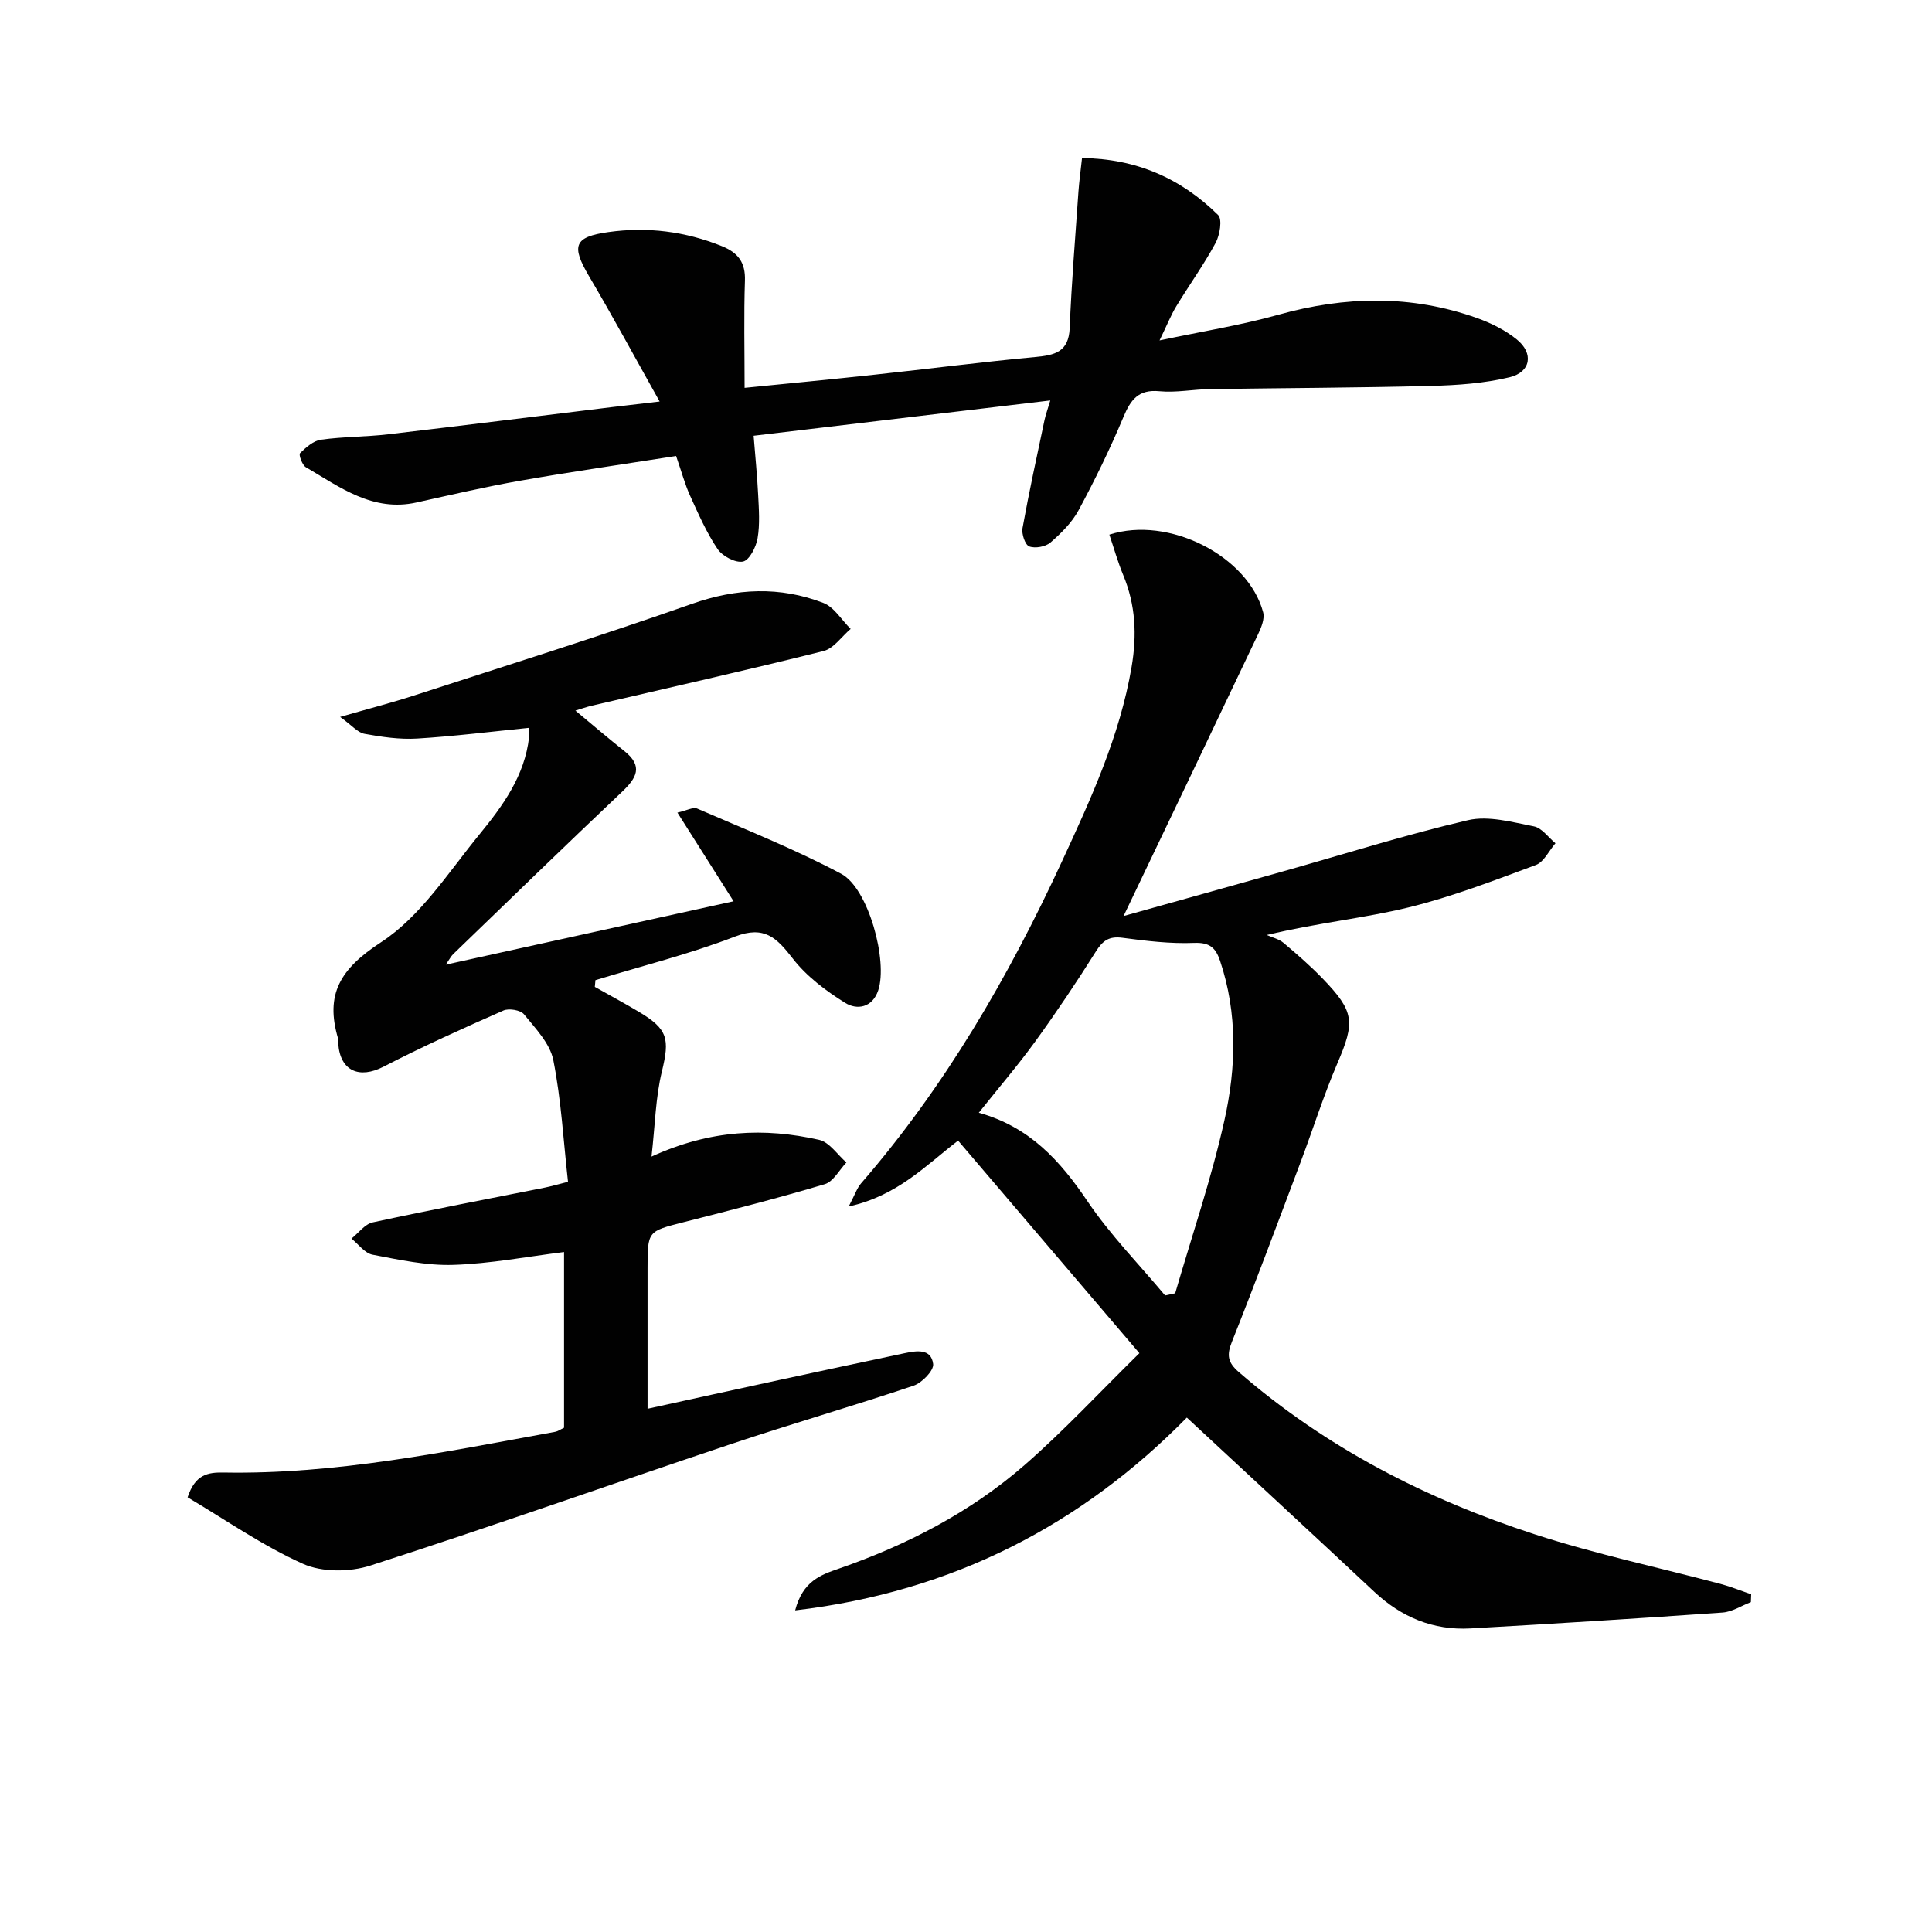
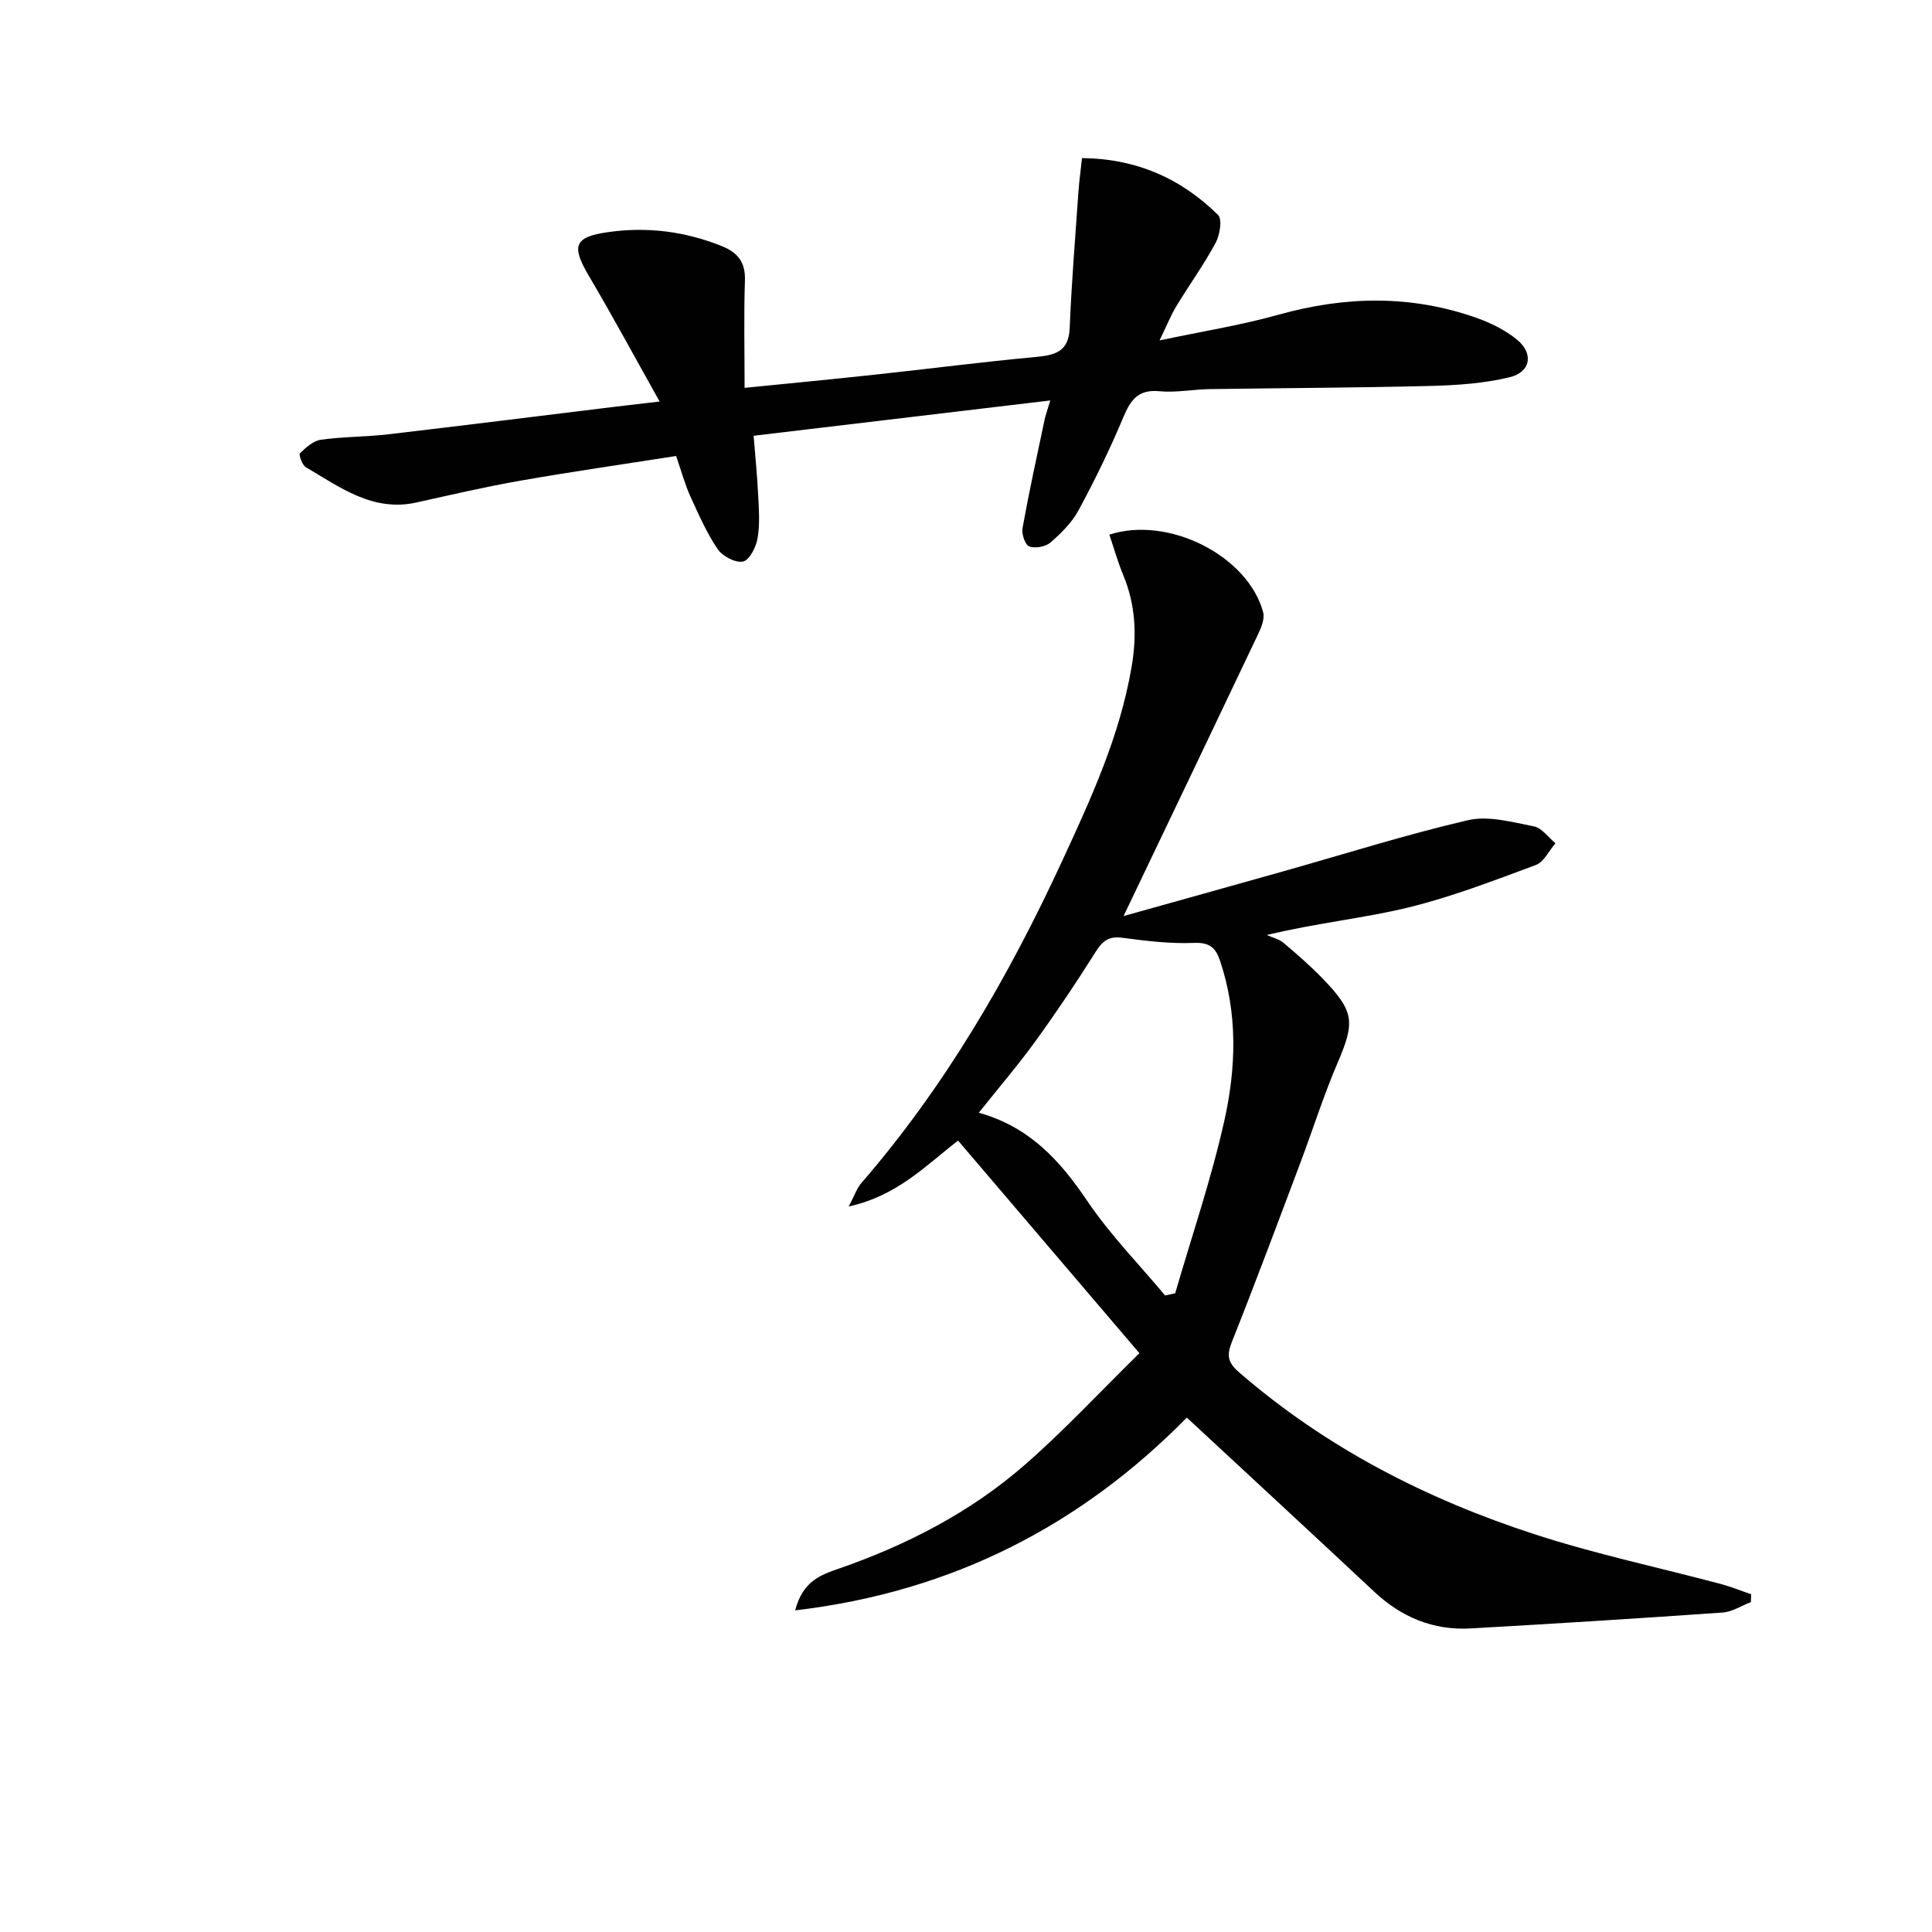
<svg xmlns="http://www.w3.org/2000/svg" enable-background="new 0 0 400 400" viewBox="0 0 400 400">
  <g fill="#010101">
    <path d="m362.5 331.7c-1.95.75-3.87 2.02-5.87 2.16-17.39 1.22-34.79 2.31-52.19 3.29-7.69.43-14.27-2.31-19.91-7.59-12.74-11.93-25.57-23.76-38.81-36.06-21.67 22.02-48.21 36.05-81.09 39.91 1.57-6.06 5.31-7.35 9.01-8.63 14.11-4.9 27.26-11.67 38.52-21.49 8.11-7.07 15.47-15.01 23.74-23.13-12.92-15.15-25.18-29.52-37.54-44.01-6.68 5.14-12.53 11.41-22.64 13.64 1.29-2.47 1.71-3.81 2.56-4.79 17.37-20.04 30.52-42.72 41.6-66.68 6-12.97 11.96-25.92 14.4-40.22 1.13-6.62.84-12.85-1.73-19.04-1.13-2.72-1.92-5.57-2.87-8.37 12.3-3.98 28.74 4.45 31.84 16.07.36 1.33-.38 3.14-1.04 4.53-9.16 19.3-18.39 38.57-27.86 58.37 11.02-3.08 21.99-6.14 32.96-9.23 12.77-3.6 25.45-7.62 38.36-10.62 4.24-.98 9.14.41 13.63 1.28 1.65.32 2.99 2.28 4.47 3.5-1.34 1.54-2.38 3.88-4.06 4.5-8.69 3.22-17.41 6.6-26.39 8.79-9.16 2.23-18.63 3.15-29.32 5.7 1.17.53 2.52.83 3.47 1.63 2.8 2.36 5.57 4.77 8.11 7.4 6.61 6.84 6.71 8.99 3.05 17.52-2.87 6.69-5.06 13.67-7.63 20.5-4.68 12.42-9.31 24.86-14.22 37.19-1.1 2.76-.87 4.26 1.44 6.26 18.02 15.64 38.81 26.29 61.28 33.59 12.59 4.09 25.62 6.85 38.44 10.26 2.15.57 4.23 1.42 6.35 2.15-.02.54-.04 1.08-.06 1.62zm-121.28-63.49c.7-.15 1.39-.3 2.09-.45 3.46-11.92 7.5-23.71 10.19-35.8 2.43-10.9 2.78-22.1-.9-33.03-.9-2.68-2.13-3.84-5.37-3.71-4.93.2-9.93-.41-14.84-1.06-2.77-.37-4.08.58-5.51 2.85-3.98 6.33-8.15 12.55-12.54 18.61-3.58 4.94-7.57 9.58-11.69 14.76 10.54 2.93 16.87 9.97 22.51 18.34 4.7 6.95 10.66 13.03 16.06 19.49z" />
-     <path d="m134.89 239.46c12.26-5.61 23.44-6 34.7-3.47 2.13.48 3.78 3.07 5.65 4.69-1.47 1.54-2.69 3.95-4.47 4.49-9.67 2.89-19.45 5.38-29.23 7.87-7.45 1.9-7.47 1.81-7.47 9.62v29.01c8.72-1.91 18.02-3.96 27.33-5.97 8.59-1.86 17.18-3.69 25.78-5.51 2.51-.53 5.6-1.09 6.02 2.21.17 1.35-2.31 3.91-4.07 4.5-12.57 4.23-25.33 7.91-37.91 12.12-24.87 8.32-49.6 17.08-74.56 25.12-4.24 1.36-9.98 1.41-13.94-.37-8.37-3.76-16.03-9.12-23.88-13.77 1.58-4.74 4.18-5.18 7.42-5.13 23.27.42 45.92-4.28 68.64-8.42.62-.11 1.18-.53 1.88-.85 0-12.36 0-24.67 0-36.38-7.67.95-15.27 2.42-22.92 2.66-5.56.18-11.21-1.06-16.73-2.11-1.61-.31-2.92-2.17-4.36-3.33 1.46-1.16 2.77-3.01 4.41-3.36 11.84-2.57 23.74-4.83 35.62-7.2 1.29-.26 2.56-.63 4.8-1.2-.95-8.47-1.4-16.95-3.04-25.19-.69-3.46-3.7-6.57-6.07-9.49-.72-.88-3.13-1.29-4.27-.78-8.35 3.68-16.68 7.42-24.78 11.61-5.06 2.62-9.01.91-9.41-4.76-.02-.33.07-.69-.02-1-2.76-9.25.45-14.49 8.87-19.98 8.18-5.33 13.97-14.49 20.37-22.32 4.83-5.9 9.4-12.15 10.29-20.16.07-.63.01-1.27.01-1.92-7.81.78-15.48 1.75-23.18 2.22-3.61.22-7.32-.33-10.9-.98-1.42-.26-2.62-1.76-5.05-3.5 6.05-1.74 10.66-2.93 15.17-4.39 19.25-6.25 38.58-12.3 57.67-19.02 9.26-3.26 18.2-3.65 27.19-.2 2.25.86 3.8 3.55 5.67 5.39-1.86 1.57-3.5 4.05-5.62 4.58-15.93 3.98-31.96 7.58-47.95 11.31-1.11.26-2.18.65-3.42 1.02 3.53 2.93 6.78 5.72 10.14 8.38 3.95 3.14 2.54 5.58-.52 8.47-11.73 11.1-23.31 22.36-34.93 33.58-.44.42-.72 1.01-1.52 2.17 20.11-4.43 39.48-8.69 59.58-13.12-3.82-6.04-7.48-11.81-11.63-18.36 1.88-.41 3.24-1.2 4.1-.83 10.01 4.34 20.2 8.39 29.81 13.5 5.66 3.01 9.69 18.06 7.67 24.12-1.22 3.66-4.44 4.11-6.85 2.6-3.99-2.49-7.99-5.49-10.84-9.17-3.33-4.29-5.86-6.9-11.97-4.55-9.4 3.62-19.24 6.07-28.89 9.02-.04.46-.09.92-.13 1.39 3.05 1.72 6.14 3.39 9.15 5.18 6.02 3.59 6.36 5.61 4.74 12.33-1.31 5.35-1.4 11-2.15 17.63z" />
    <path d="m136.57 83.13c-5.17-9.22-9.74-17.69-14.63-25.97-3.69-6.27-3.11-8.11 4.02-9.11 8.06-1.14 15.89-.15 23.49 2.91 3.37 1.36 4.91 3.38 4.78 7.15-.24 7.12-.07 14.26-.07 22.19 9.29-.93 18.13-1.77 26.96-2.73 11.06-1.19 22.11-2.62 33.18-3.65 4.05-.38 6.97-1 7.17-6.03.38-9.42 1.16-18.82 1.81-28.22.15-2.12.45-4.24.74-6.94 11.21.11 20.49 4.19 28.18 11.79.9.89.35 4.15-.52 5.77-2.44 4.52-5.47 8.72-8.14 13.12-1.1 1.81-1.89 3.82-3.47 7.07 8.98-1.9 16.91-3.16 24.59-5.31 13.85-3.88 27.52-4.16 41.12.67 2.92 1.04 5.85 2.5 8.24 4.43 3.56 2.87 2.94 6.78-1.49 7.84-5.24 1.26-10.78 1.65-16.2 1.79-15.28.39-30.56.43-45.84.66-3.49.05-7.01.77-10.44.44-4.38-.42-5.96 1.77-7.47 5.37-2.75 6.56-5.88 12.99-9.26 19.25-1.38 2.56-3.61 4.77-5.83 6.7-1.02.88-3.17 1.27-4.4.81-.85-.32-1.61-2.58-1.39-3.79 1.35-7.48 2.98-14.91 4.55-22.35.23-1.1.64-2.17 1.2-4.08-20.59 2.45-40.62 4.83-61.42 7.31.33 4.16.74 8.2.94 12.25.15 2.99.38 6.06-.12 8.97-.31 1.82-1.68 4.53-3.01 4.82-1.54.33-4.25-1.09-5.25-2.56-2.3-3.4-3.98-7.25-5.69-11.01-1.09-2.39-1.77-4.96-2.92-8.28-10.79 1.69-21.58 3.24-32.31 5.12-7.18 1.26-14.3 2.92-21.42 4.5-9.07 2.02-15.85-3.16-22.92-7.29-.77-.45-1.52-2.61-1.22-2.9 1.22-1.2 2.77-2.58 4.34-2.8 4.6-.64 9.29-.58 13.91-1.12 15.48-1.81 30.95-3.75 46.42-5.64 2.79-.33 5.57-.65 9.79-1.15z" />
  </g>
</svg>